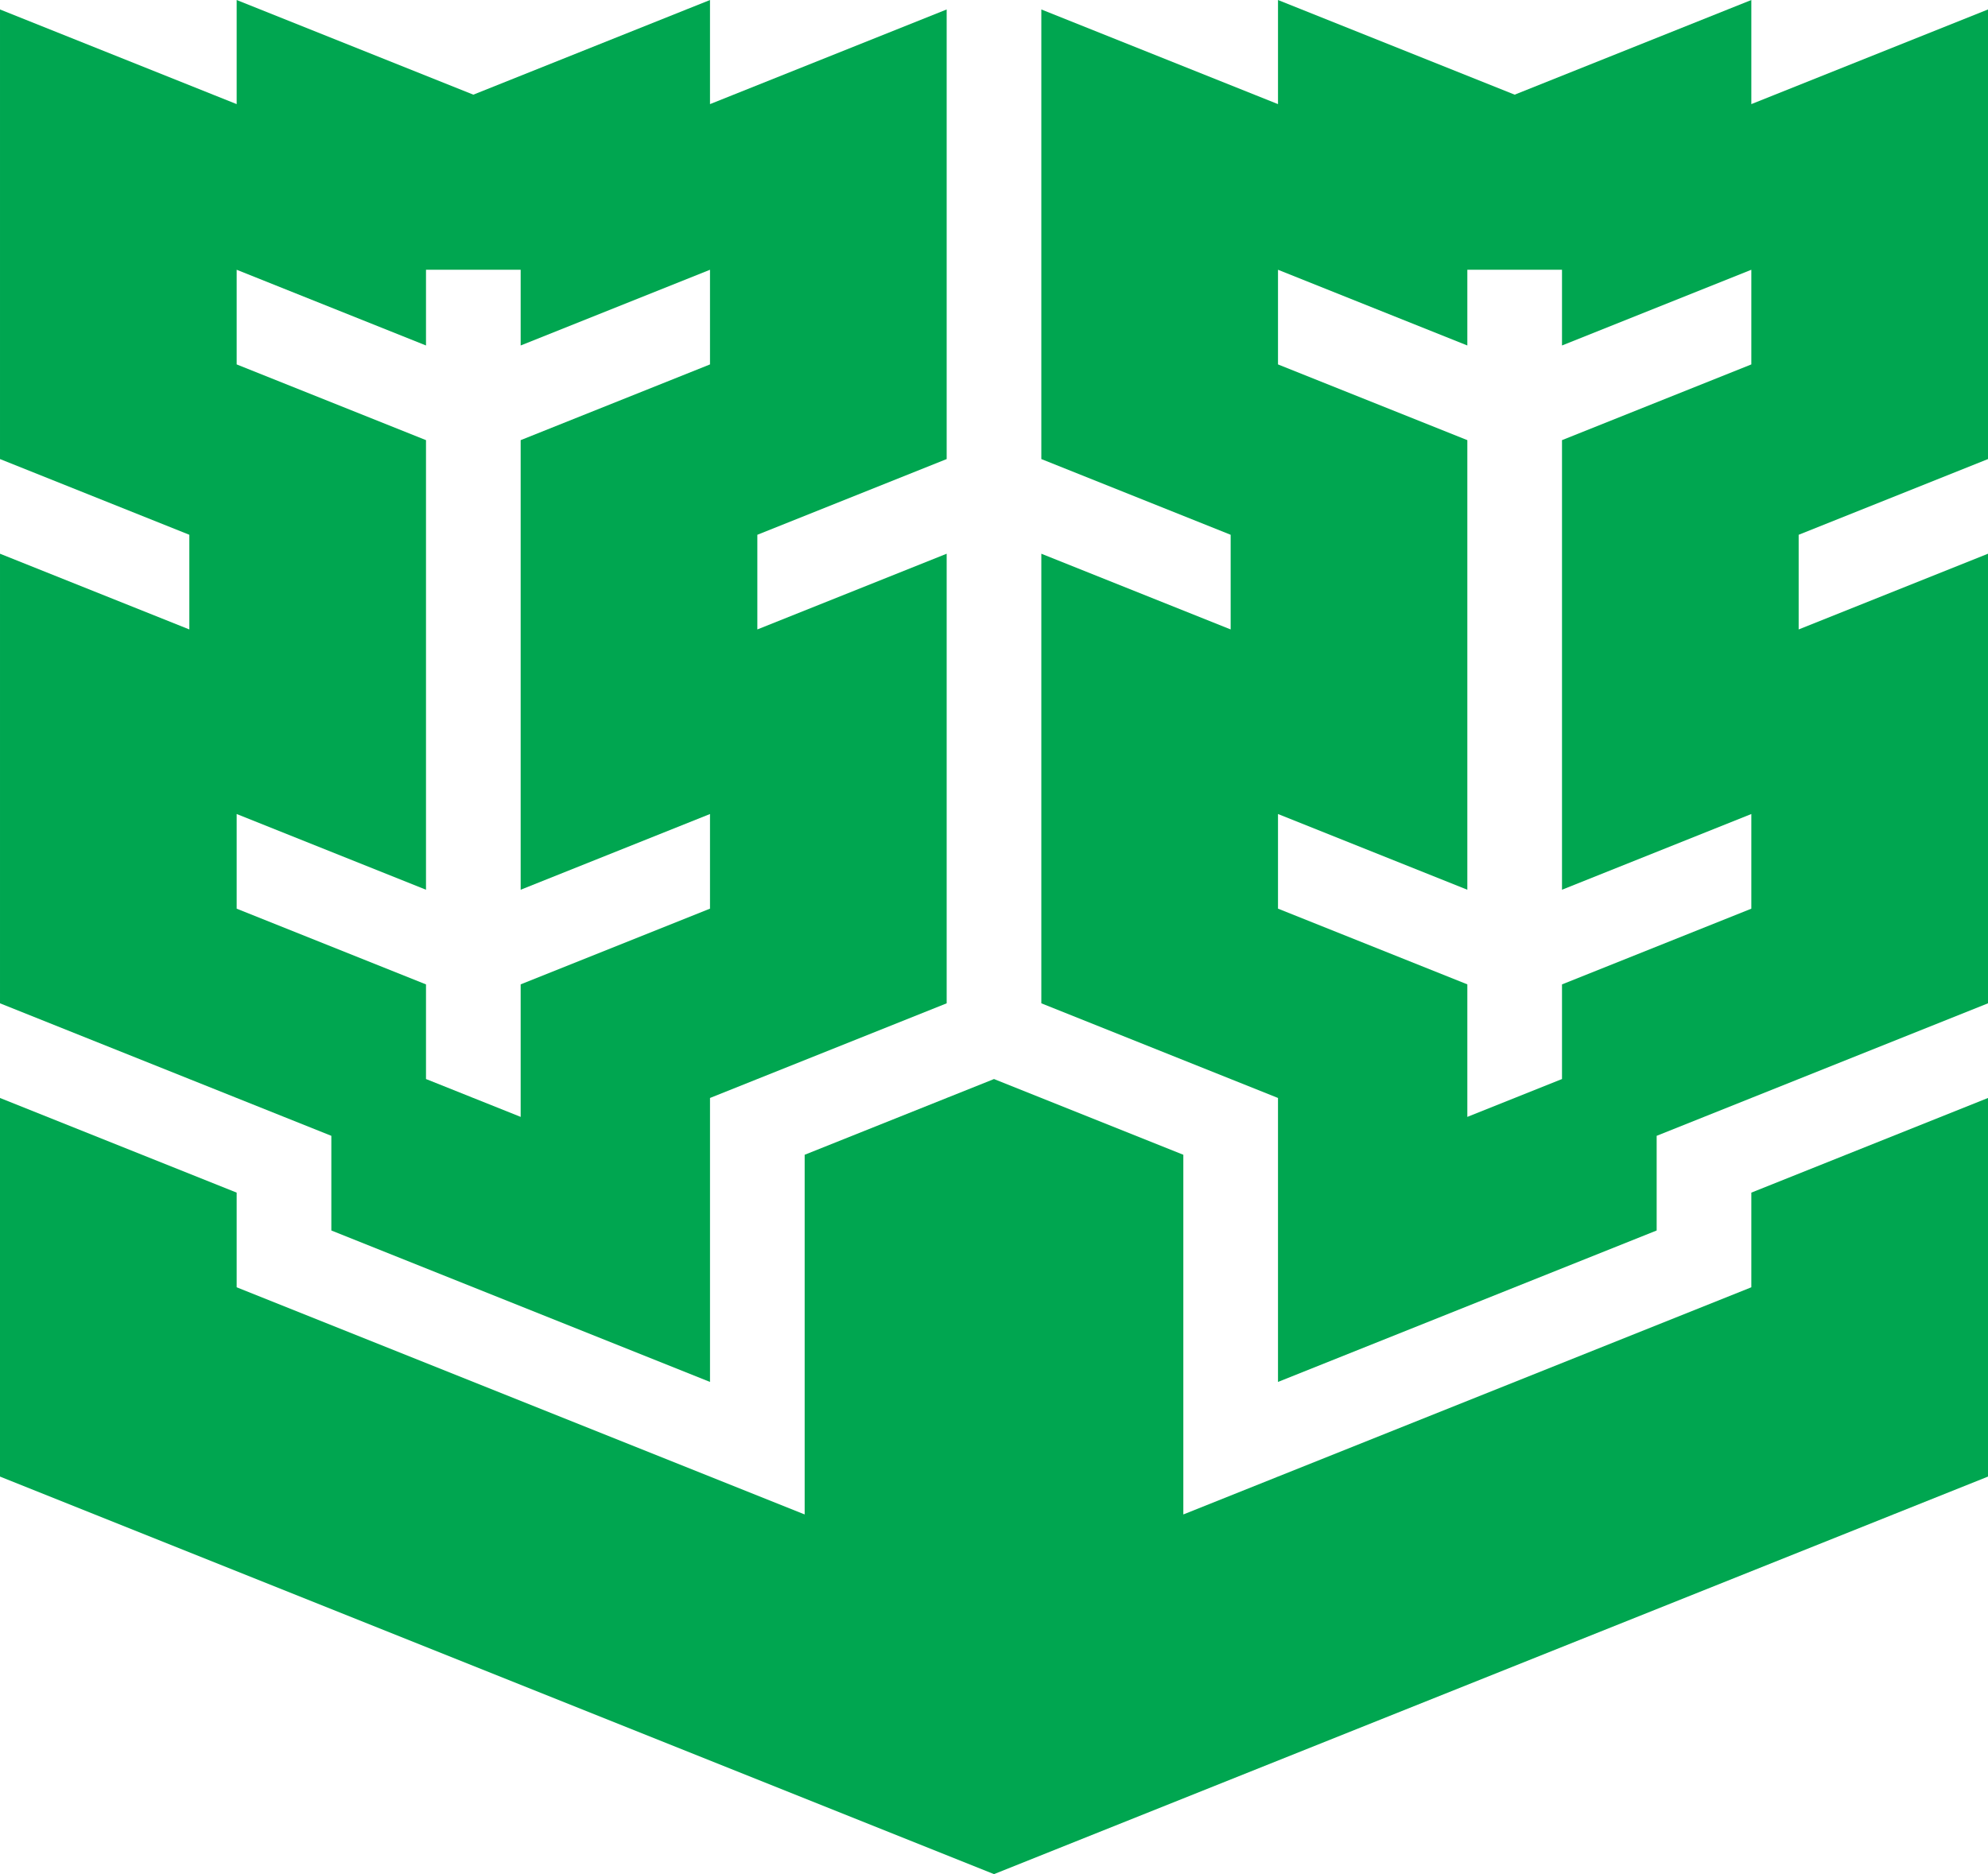
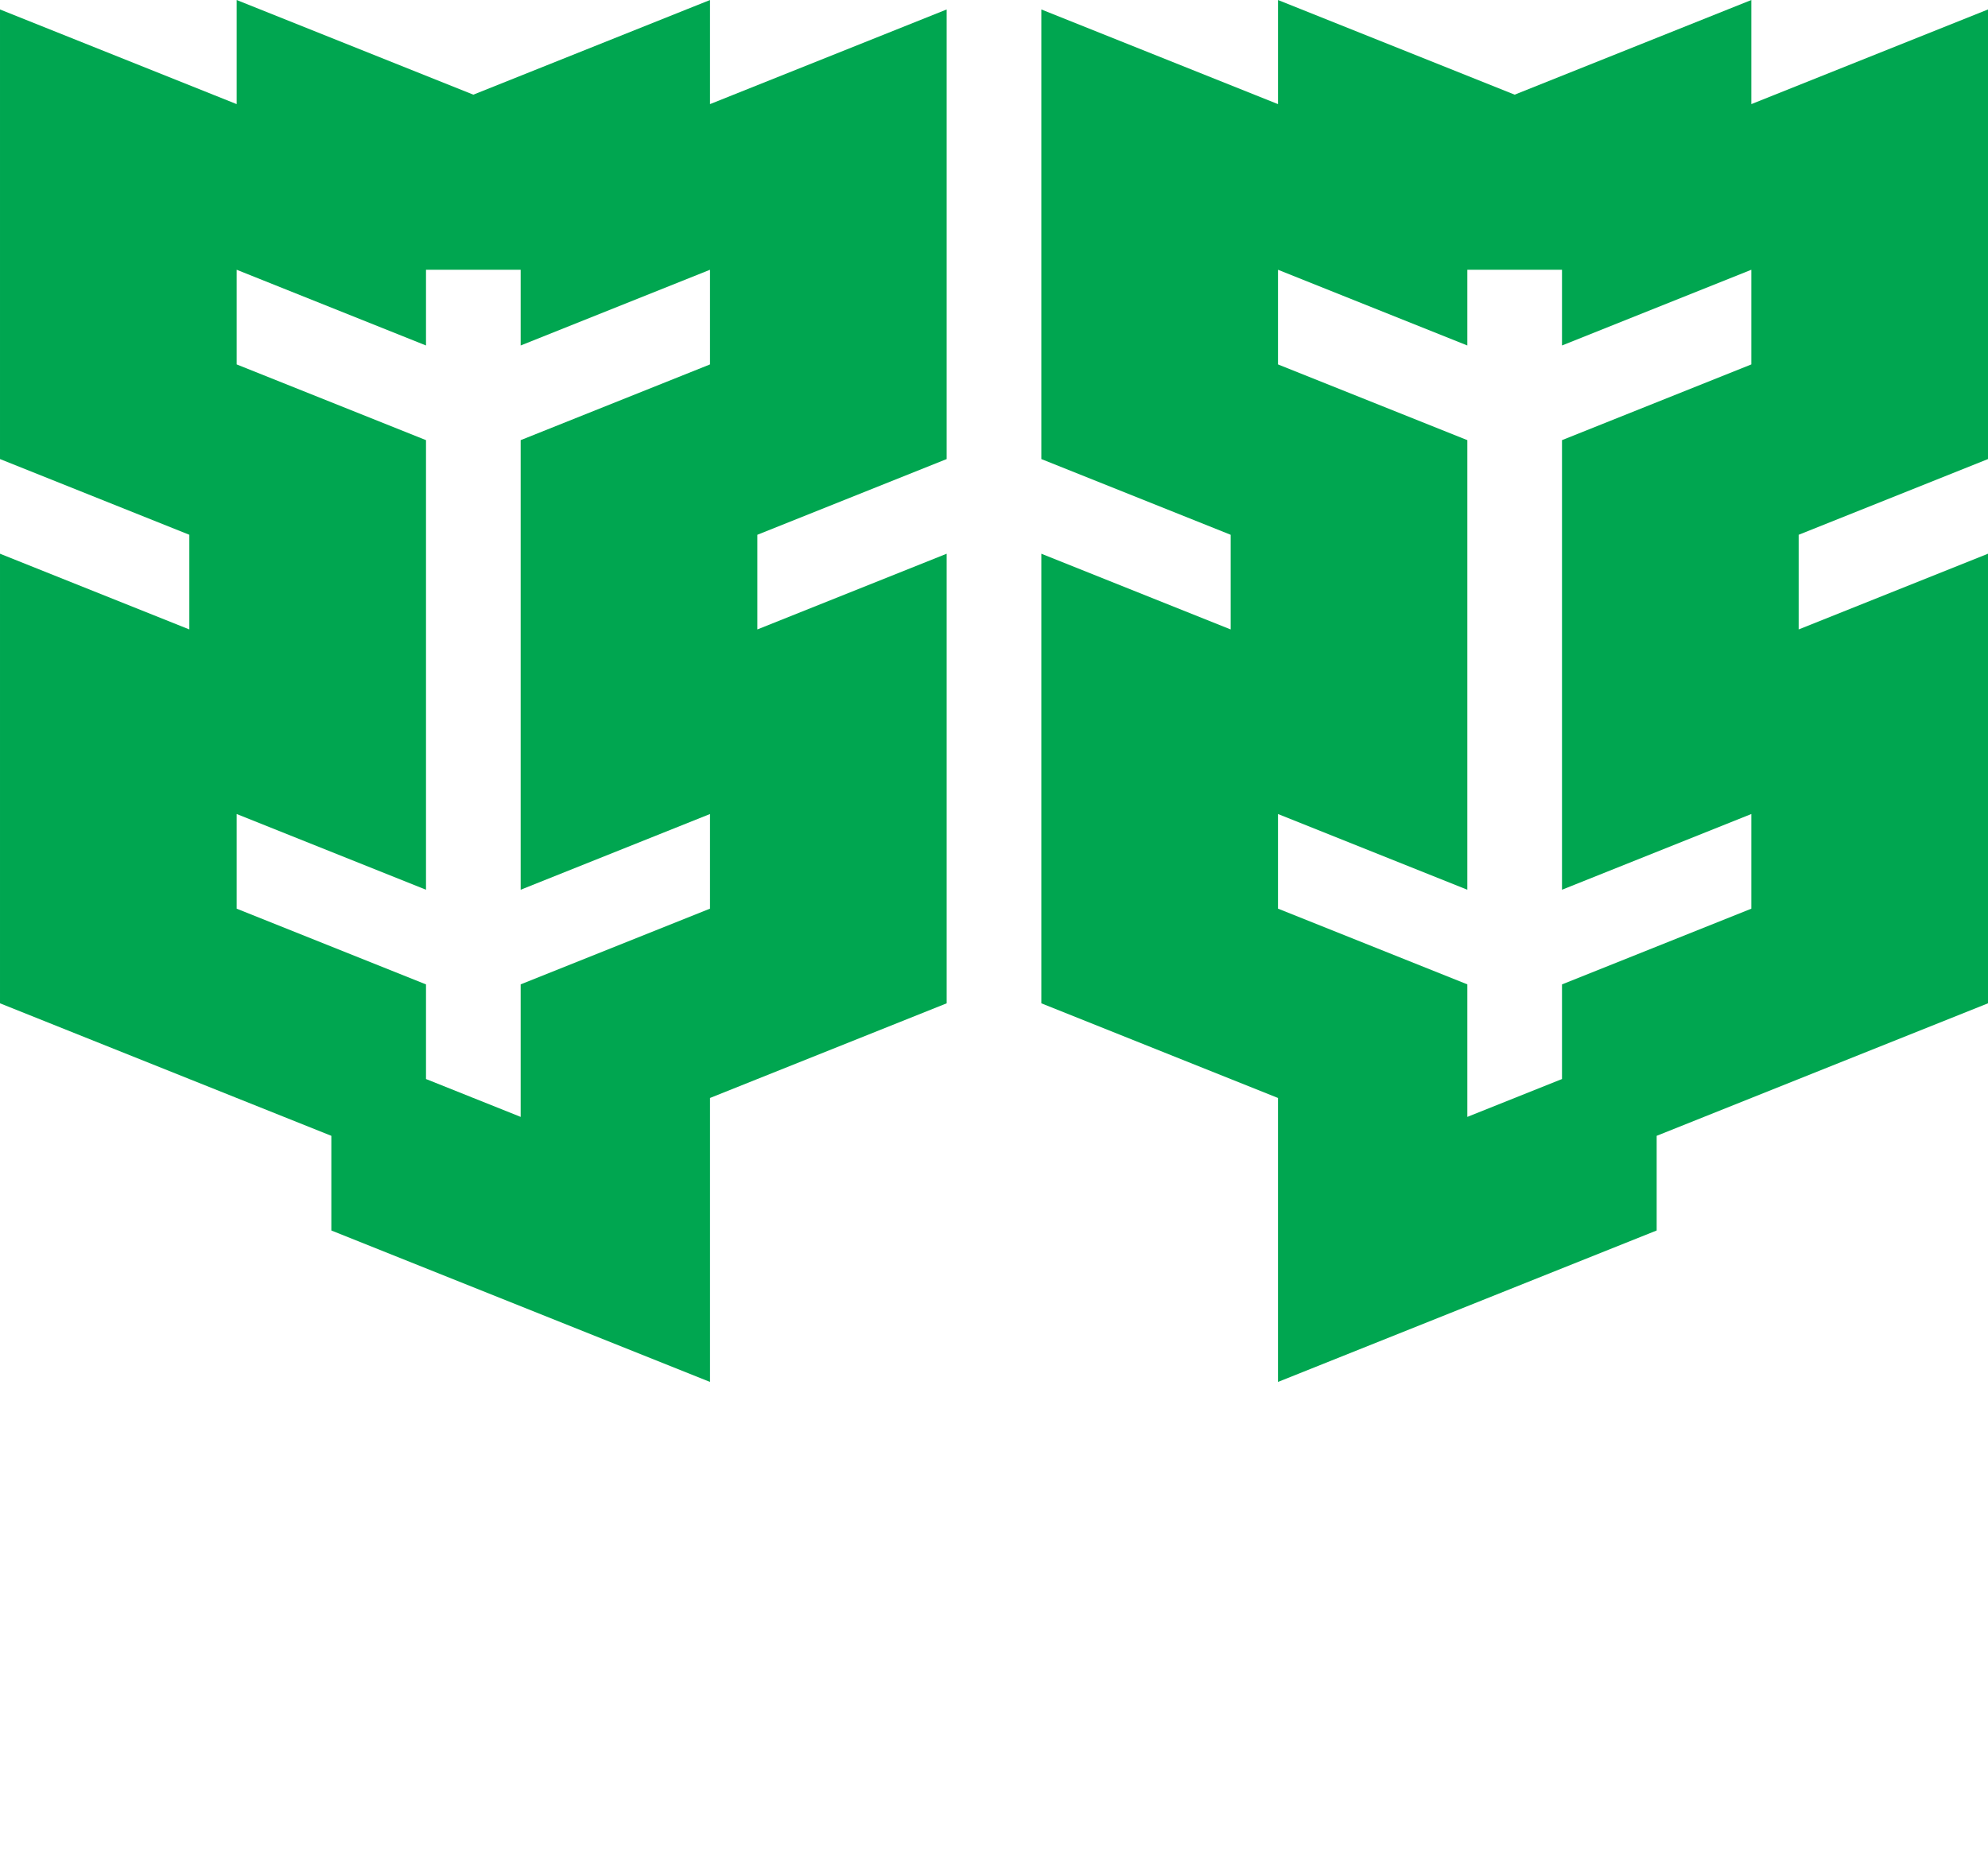
<svg xmlns="http://www.w3.org/2000/svg" xmlns:xlink="http://www.w3.org/1999/xlink" viewBox="-210 -396 420 396" width="420" height="396" fill="#00a650">
  <path id="a" d="M60-374v-22l50 20 50-20v22l50-20v95l-40 16v20l40-16v95l-70 28v20l-80 32v-60l-50-20v-95l40 16v-20l-40-16v-95zM120-323v-16h-20v16l-40-16v20l40 16v95l-40-16v20l40 16v28l20-8v-20l40-16v-20l-40 16v-95l40-16v-20z" />
  <use xlink:href="#a" transform="scale(-1 1)" />
-   <path d="M0-168l40 16v76l120-48v-20l50-20v80L0 0l-210-84v-80l50 20v 20l120 48v-76z" />
</svg>